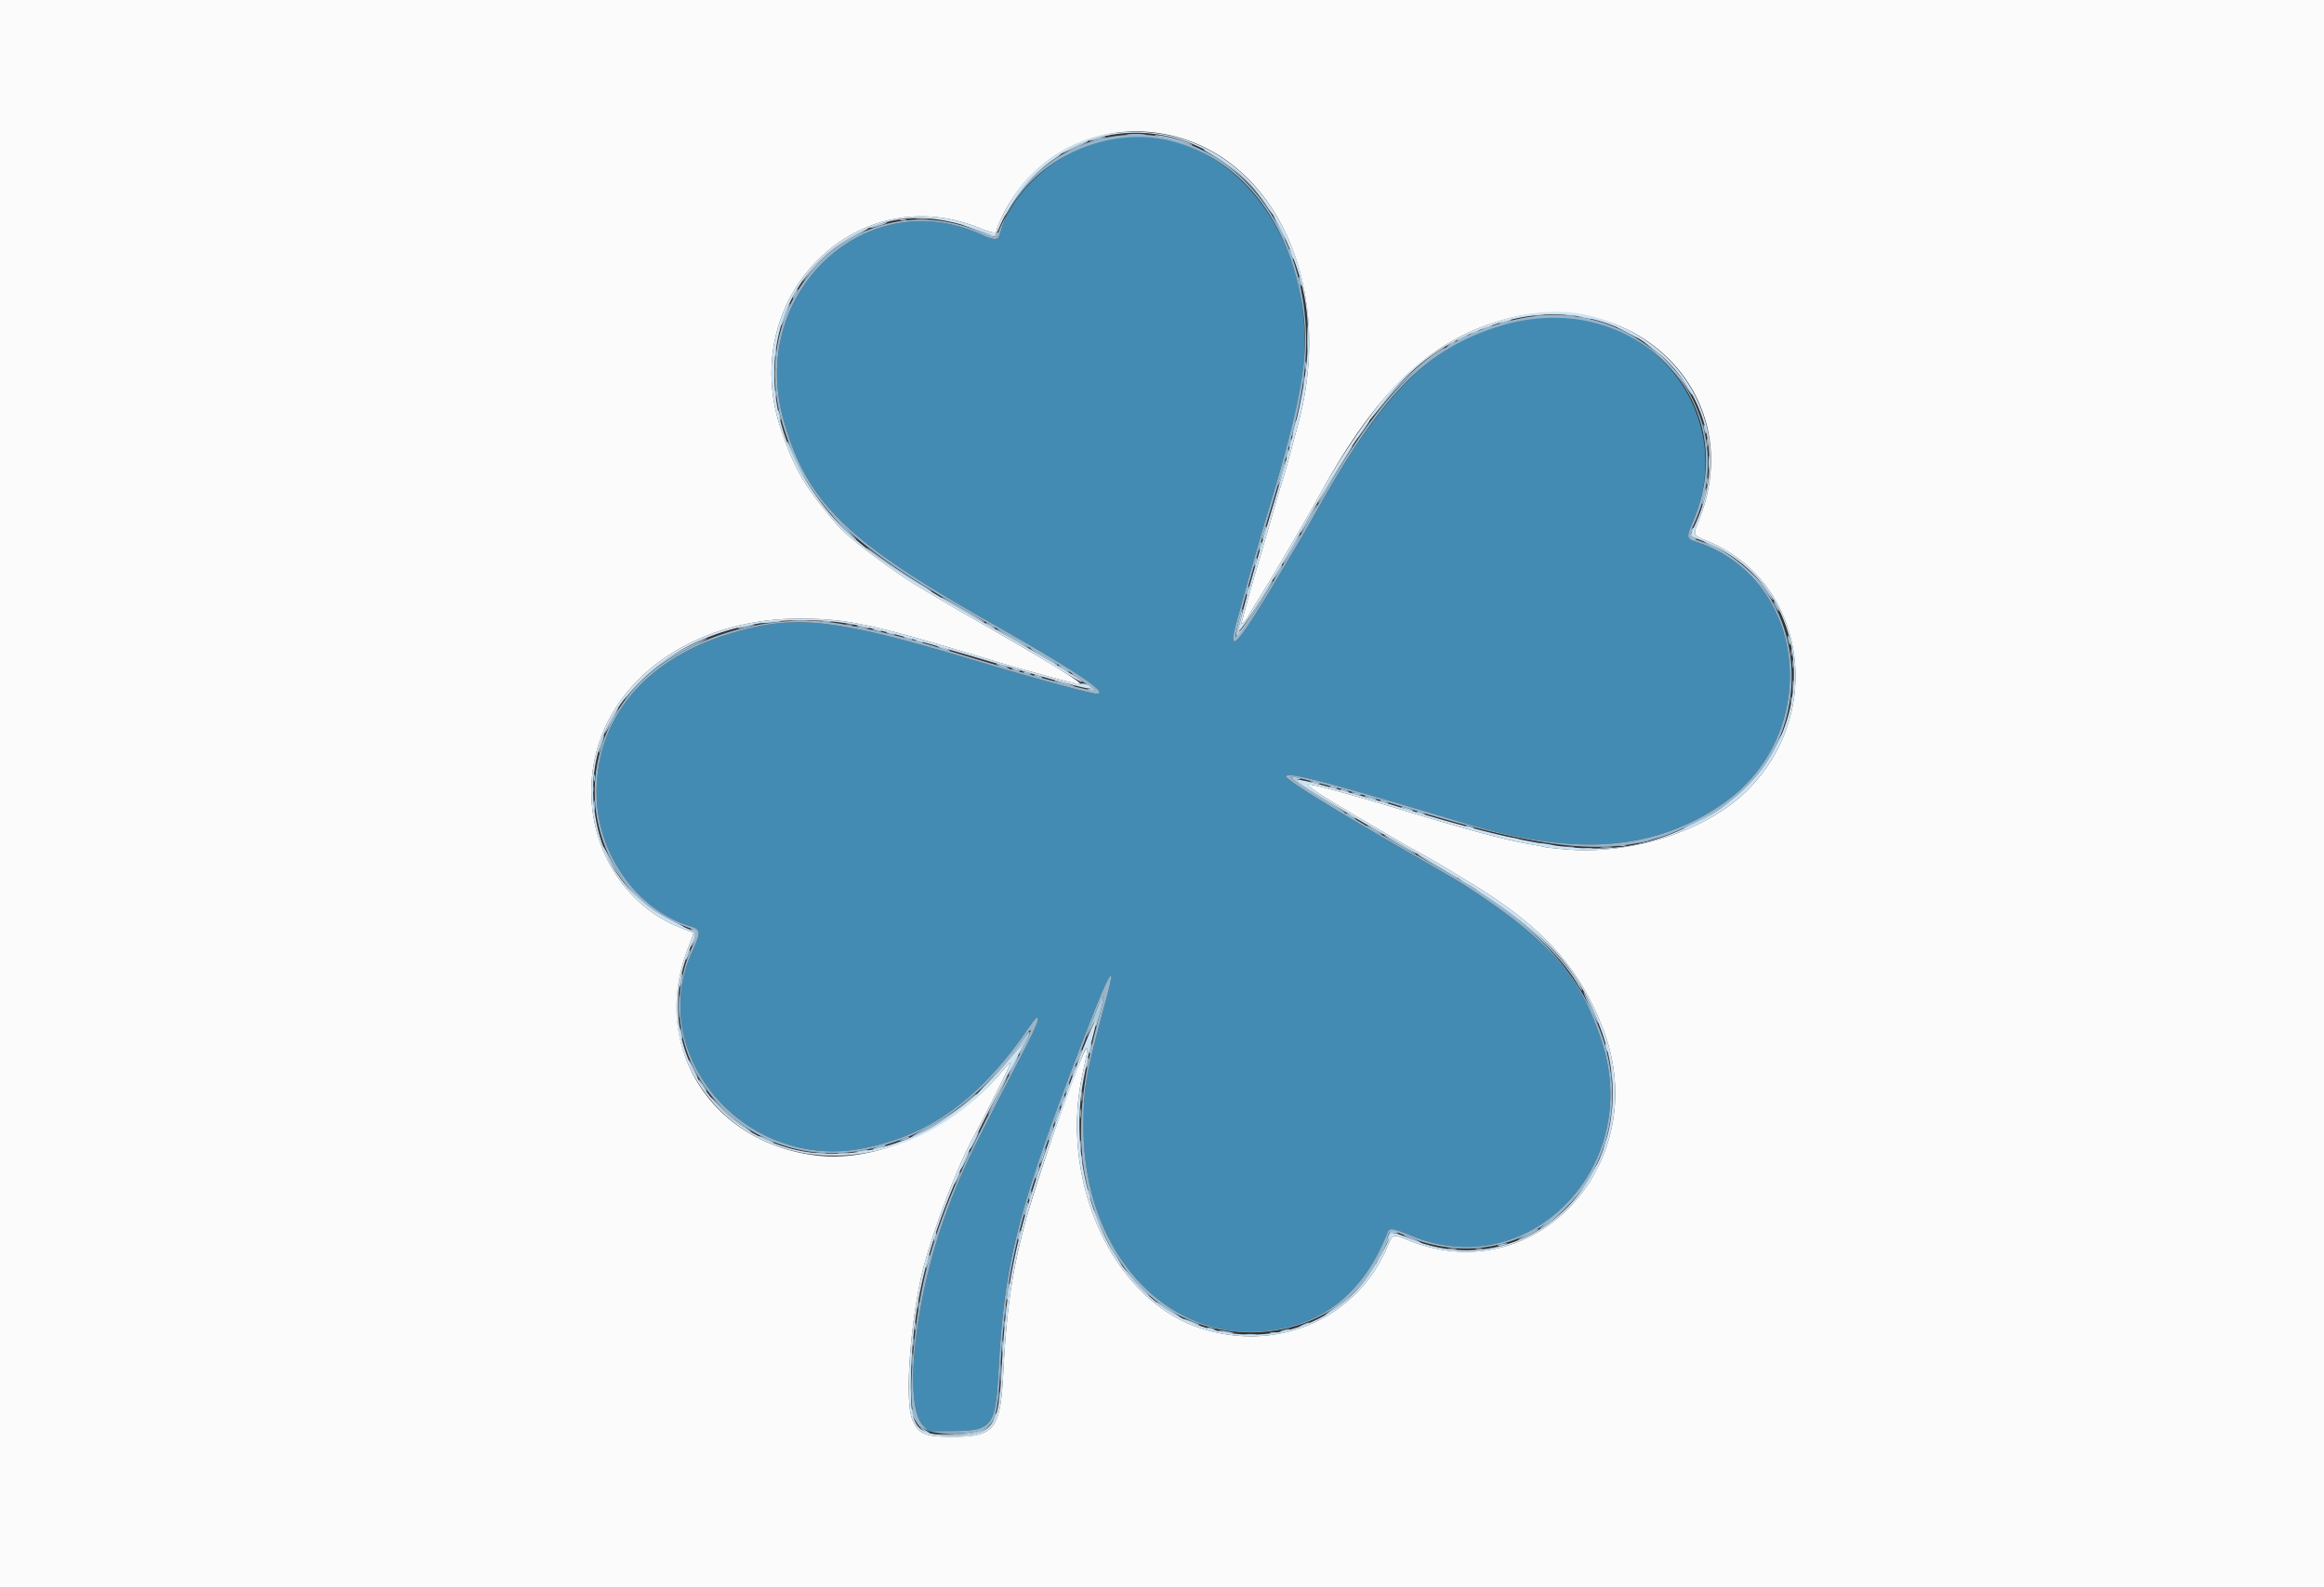
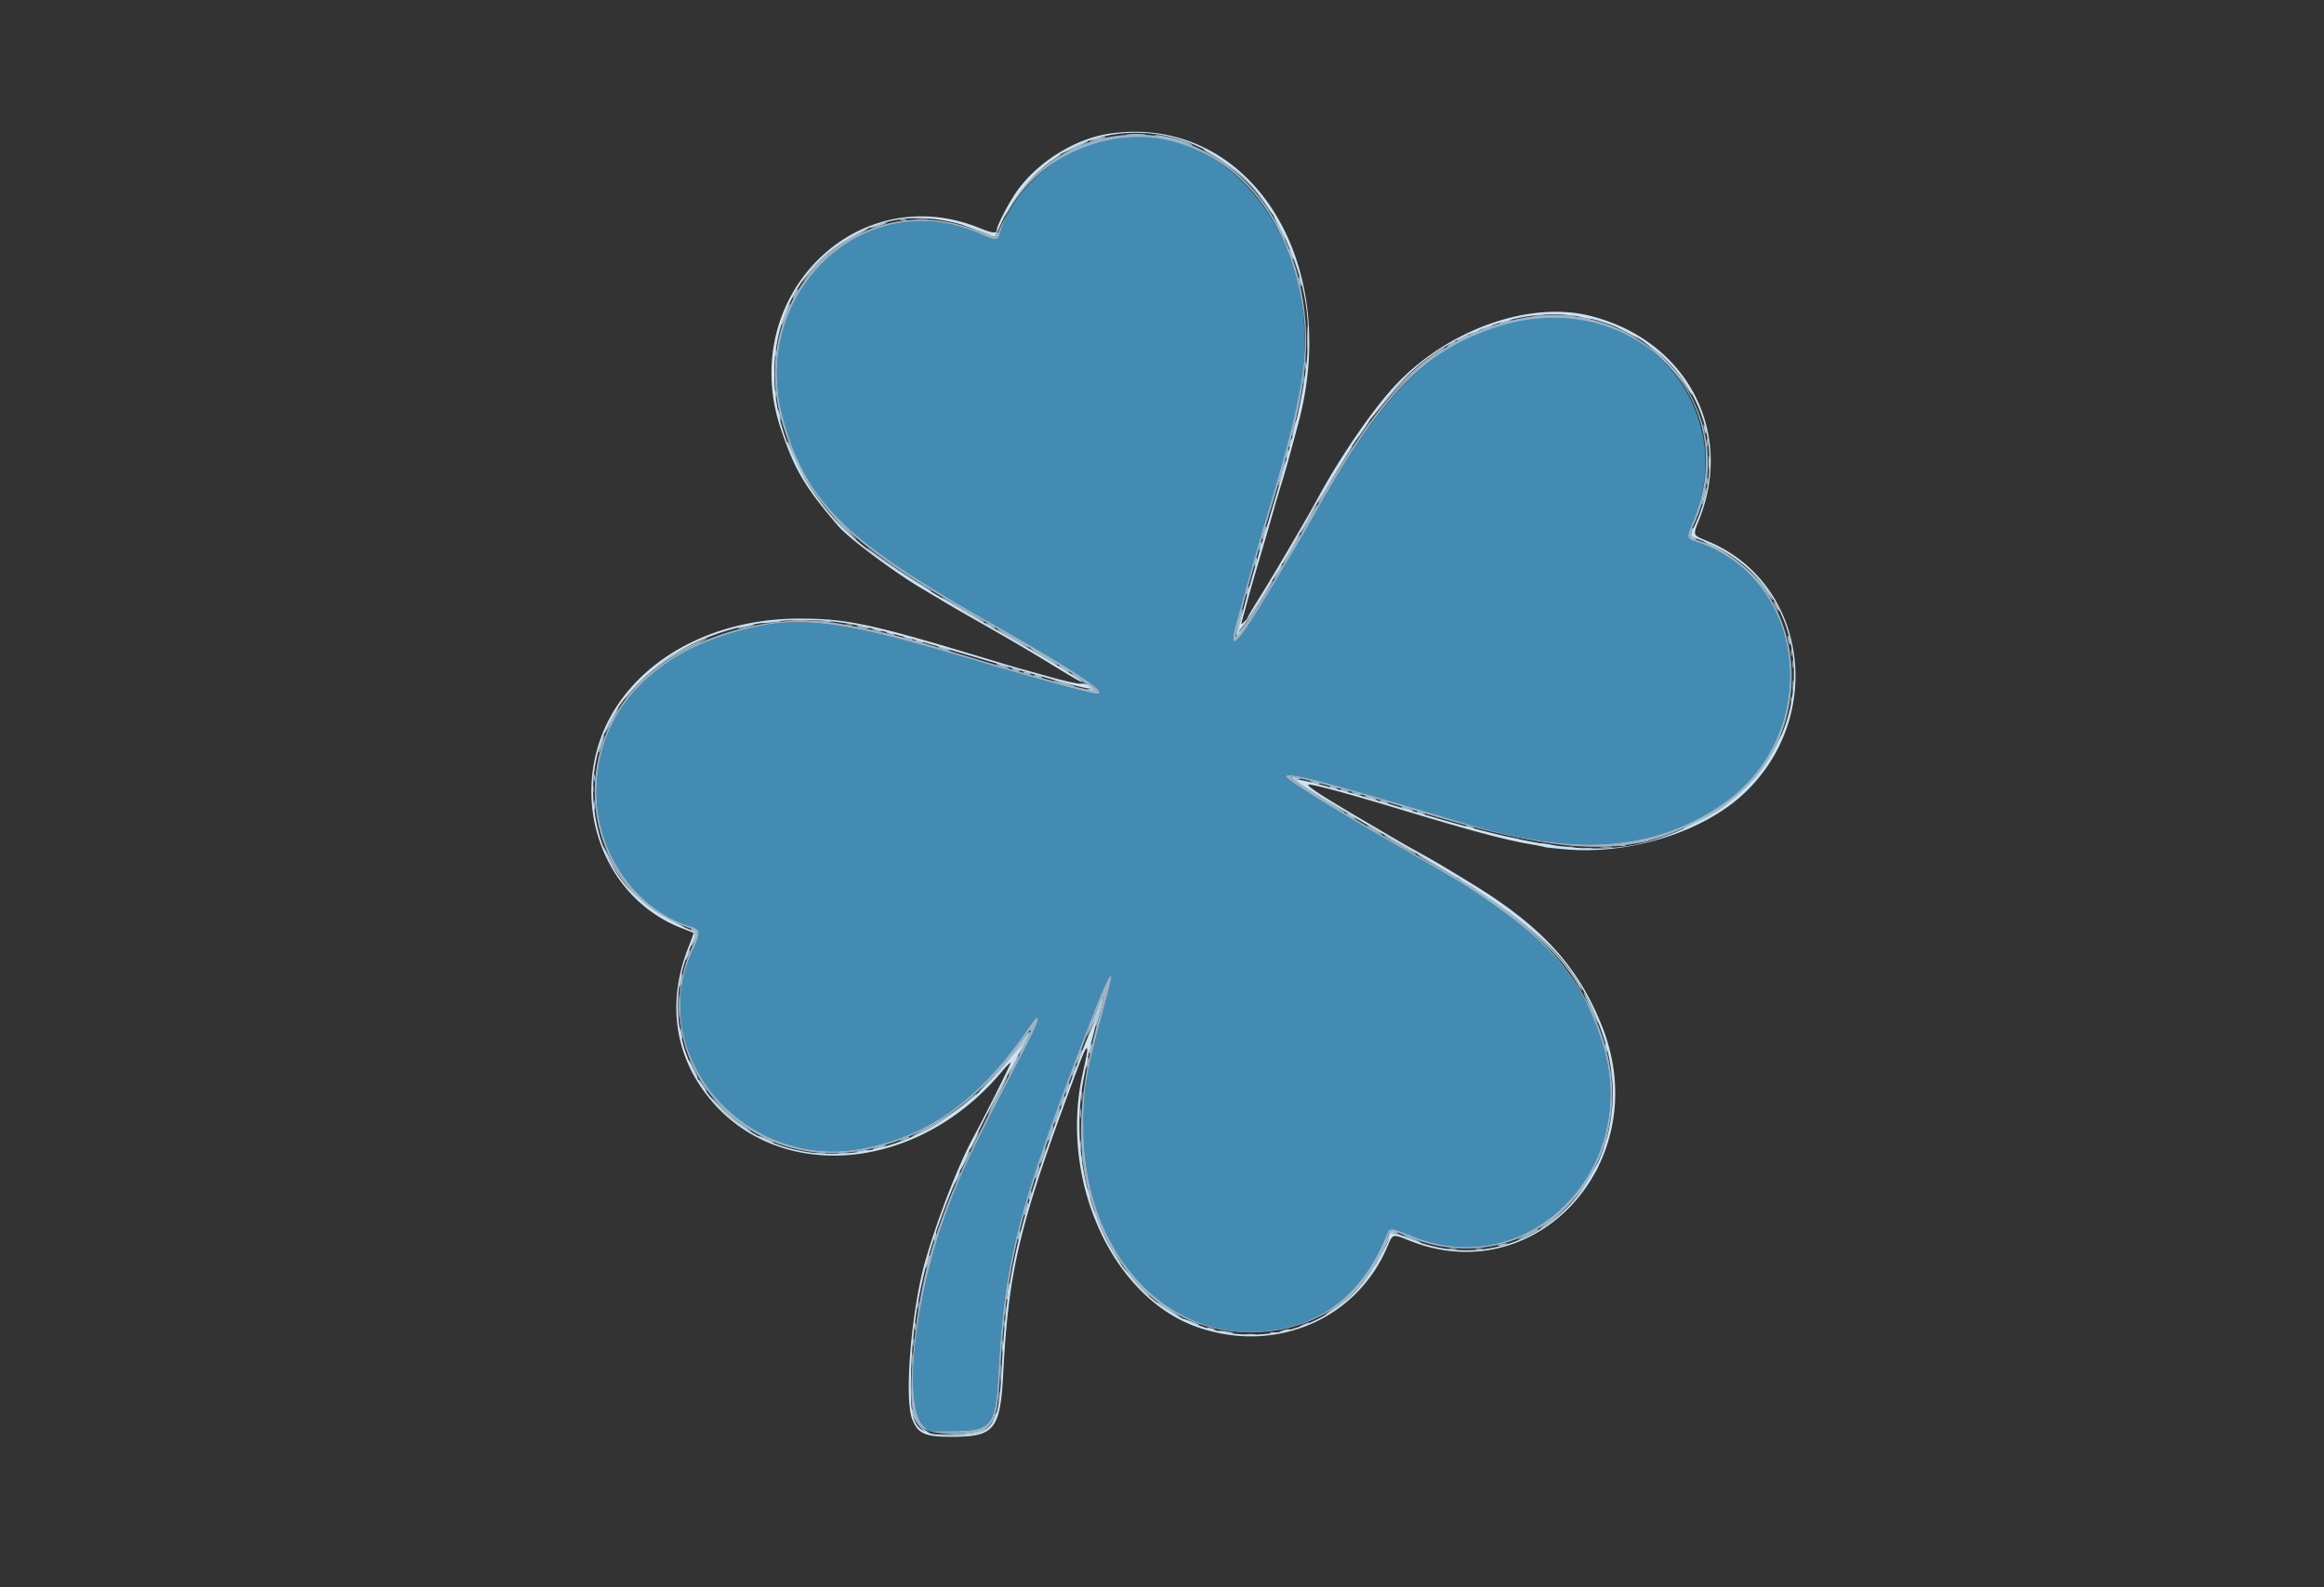
<svg xmlns="http://www.w3.org/2000/svg" data-bbox="0 0 400 273.224" viewBox="0 0 400 273.125" height="273.125" width="400" data-type="color">
  <rect x="0" y="0" width="400" height="273.125" fill="#333333" stroke="none" />
  <g>
    <path fill-rule="evenodd" fill="#448bb3" d="M191.018 23.892c-8.71 1.661-16.95 8.837-18.956 16.507-.256.978-.944.97-3.152-.034-19.87-9.041-40.234 10.041-34.047 31.903 4.008 14.159 10.693 20.747 35.082 34.573 15.279 8.661 21.118 12.558 18.817 12.558-.968 0-10.669-2.648-20.456-5.582-24.852-7.452-31.332-8.176-42.662-4.768-14.603 4.393-23.06 14.546-22.96 27.563.08 10.336 6.934 20.003 16.168 22.808 1.785.542 1.821.992.335 4.241-8.16 17.845 8.993 37.829 29.183 33.999 11.642-2.209 20.345-8.542 28.793-20.952.589-.864 1.172-1.571 1.298-1.571.603 0-.062 1.535-3.615 8.345-7.924 15.19-9.536 18.594-12.087 25.534-5.355 14.563-7.303 32.891-3.863 36.339l.954.956 3.75-.02c7.202-.039 7.731-.694 8.253-10.225.917-16.753 2.582-24.375 9.522-43.597 7.355-20.373 11.605-30.082 9.082-20.748-3.683 13.628-3.986 15.351-3.968 22.541.052 20.647 13.624 36.123 30.57 34.859 10.32-.769 17.538-6.394 21.717-16.924.381-.96.798-.913 4.12.464 20.163 8.354 39.884-11.738 32.793-33.41-3.78-11.553-9.052-17.518-24.05-27.212-.526-.34-4.214-2.489-8.196-4.777-13.323-7.652-21.848-12.901-22.068-13.587-.341-1.065 7.191.895 30.674 7.981 18.998 5.733 32.344 4.804 44.068-3.066 17.822-11.964 15.183-39.195-4.401-45.417-1.441-.458-1.472-.76-.347-3.381 8.2-19.09-8.251-38.755-29.074-34.753-14.517 2.789-23.432 10.998-35.625 32.803a281.18 281.18 0 0 1-3.22 5.601c-.763 1.277-2.557 4.289-3.986 6.694-6.599 11.098-8.272 12.833-6.63 6.875 2.203-7.993 4.063-14.548 5.053-17.804 5.679-18.695 7.028-25.411 6.602-32.868-1.188-20.806-16.529-35.679-33.471-32.448" data-color="1" />
-     <path fill-rule="evenodd" fill="#fbfbfb" d="M0 136.612v136.612h400V0H0v136.612M202.203 23.467c17.877 4.62 27.339 26.472 21.308 49.211-1.399 5.275-2.3 8.511-2.929 10.519a157.395 157.395 0 0 0-1.18 3.961c-.545 1.955-1.961 6.827-3.217 11.066a286.686 286.686 0 0 0-1.55 5.465 828.206 828.206 0 0 1-.893 3.278c-.151.539-.145.539.429.026.321-.286.583-.612.583-.724 0-.112.838-1.538 1.863-3.168 1.664-2.649 4.049-6.648 6.82-11.434l1.741-3.006c.435-.751 1.249-2.205 1.809-3.231 9.28-16.996 17.785-25.58 29.376-29.653 23.693-8.324 44.942 11.5 36.085 33.666-1.101 2.756-1.158 2.614 1.465 3.695 17.062 7.036 20.412 30.031 6.318 43.368-7.009 6.633-19.61 10.609-30.653 9.671-1.954-.166-3.623-.345-3.71-.399-.087-.053-1.326-.298-2.753-.544-4.243-.732-10.15-2.324-22.709-6.121-8.446-2.554-14.59-4.207-15.193-4.088-.536.107 2.386 2.012 9.37 6.108l6.401 3.754c.526.309 2.124 1.206 3.552 1.993 1.427.787 3.579 2.031 4.781 2.764 1.202.733 2.788 1.697 3.524 2.142 12.471 7.545 18.806 14.441 22.958 24.99 9.062 23.027-11.28 45.509-33.232 36.726-2.946-1.179-2.813-1.218-3.807 1.113-5.34 12.518-19.287 18.42-32.612 13.802-14.697-5.094-23.862-25.245-19.821-43.581.785-3.561.903-4.254.755-4.403-.547-.546-8.544 22.068-10.737 30.359-2.207 8.346-3.095 14.526-3.675 25.592-.504 9.63-1.512 10.884-8.74 10.884-4.78 0-5.881-.479-6.917-3.009-1.443-3.526-.137-19.132 2.297-27.456 2.241-7.66 5.69-16.452 8.414-21.448 1.744-3.2 6.332-12.374 6.235-12.47-.07-.071-.834.708-1.697 1.731-7.969 9.448-21.184 15.438-31.476 14.269-18.502-2.102-29.007-18.995-22.301-35.861.528-1.328.919-2.441.868-2.474-.05-.034-1.013-.421-2.14-.861-11.505-4.489-17.81-17.518-14.592-30.154 3.489-13.699 17.719-23.092 34.947-23.068 8.342.011 12.375.879 32.787 7.053 3.649 1.104 4.644 1.396 5.943 1.747.488.132 2.729.752 4.98 1.377 2.25.626 4.308 1.102 4.572 1.058.676-.111-6.695-4.609-19.183-11.706a273.477 273.477 0 0 1-3.962-2.304l-4.372-2.605c-4.643-2.767-12.323-8.531-14.04-10.537-5.793-6.771-7.511-9.673-9.886-16.699-7.608-22.509 12.812-43.224 34.134-34.627 2.391.965 3.044 1.02 3.044.259 0-.233.508-1.436 1.129-2.672 5.516-10.981 17.554-16.429 29.489-13.344" data-color="2" />
    <path fill-rule="evenodd" fill="#aacadd" d="M194.203 23.153a22.41 22.41 0 0 0 2.732-.002c.709-.056.06-.101-1.443-.1-1.503 0-2.083.046-1.289.102m5.387.369c1.233.212 4.052.964 5.465 1.458.319.112.257.022-.151-.216-.902-.528-4.904-1.549-5.906-1.508-.494.02-.28.117.592.266m-11.202.377c-1.449.478-.922.489.956.02.827-.206 1.196-.376.82-.377-.376-.002-1.175.159-1.776.357m-3.62 1.367c-1.09.511-1.981.991-1.981 1.065 0 .124 4.084-1.671 4.349-1.911.354-.321-.63.031-2.368.846m23.155 1.007c4.725 2.869 7.618 5.509 10.047 9.167.976 1.47 1.613 2.067.741.694-2.706-4.259-9.585-10.489-11.534-10.446-.115.002.221.266.746.585m-27.291 1.458c-3.052 2.247-7.725 7.934-7.673 9.34.005.123.404-.46.888-1.295 1.882-3.25 4.897-6.586 7.505-8.307 1.055-.695 1.351-.966 1.055-.966-.058 0-.857.552-1.775 1.228m39.447 11.372c.972 2.029 1.465 2.801.99 1.55-.402-1.055-1.658-3.495-1.801-3.495-.066 0 .298.875.811 1.945m-62.36-1.472c.563.059 1.485.059 2.049 0 .563-.059.102-.107-1.025-.107s-1.588.048-1.024.107m-2.733.262c.263.069.694.069.957 0 .263-.068.047-.125-.479-.125-.525 0-.741.057-.478.125m-4.115.818c-1.752.62-1.24.691.643.09.895-.286 1.382-.517 1.082-.513-.301.003-1.077.194-1.725.423m15.659.323c.751.284 2.09.84 2.975 1.235 1.592.71 2.353.649 2.353-.191 0-.16-.155-.08-.344.178-.319.437-.499.403-2.527-.474-1.201-.519-2.553-1.016-3.003-1.104-.451-.088-.205.072.546.356m-19.162 1.226c-3.569 1.924-7.057 4.925-8.834 7.603-.482.725-.42.688.308-.185 2.93-3.514 5.138-5.341 8.822-7.296 1.059-.563 1.803-1.024 1.653-1.024-.15-.001-1.027.405-1.949.902m74.5 2.673c-.006.096.17.587.389 1.093.22.506.4.735.4.51.001-.394-.77-1.958-.789-1.603m1.676 4.881c.014.71.444 1.876.453 1.23a3.162 3.162 0 0 0-.227-1.093c-.143-.335-.231-.388-.226-.137m-86.795 2.732c-.233.451-.363.82-.288.82.076 0 .328-.369.561-.82.233-.45.362-.819.287-.819-.075 0-.327.369-.56.819m-1.435 2.929c-.611 1.447-1.031 2.747-.818 2.536.223-.221 1.559-3.653 1.461-3.752-.05-.049-.339.498-.643 1.216m128.966.819c.415.063 1.03.062 1.366-.003.336-.065-.004-.117-.755-.114-.752.002-1.027.055-.611.117m5.191 0c.415.063 1.03.062 1.366-.003.336-.065-.004-.117-.755-.114-.751.002-1.026.055-.611.117m2.797.351c1.156.294 2.148.294 1.229 0a5.218 5.218 0 0 0-1.366-.214c-.613.005-.6.026.137.214m-47.298 3.688c0 1.954.044 2.717.096 1.697a39.302 39.302 0 0 0-.001-3.552c-.053-.933-.096-.098-.095 1.855m33.773-3.005c-.526.202-.772.368-.546.368.225 0 .84-.166 1.366-.368.526-.203.772-.368.546-.368-.225 0-.84.165-1.366.368m-3.142 1.102c-.683.329-.706.367-.137.228.775-.189 1.645-.633 1.23-.626-.15.002-.642.181-1.093.398m22.837-.056c.063.049.975.544 2.026 1.1 1.052.556 1.667.813 1.367.572-.599-.481-3.009-1.762-3.316-1.762-.105 0-.14.041-.077.09m-24.886.866c-.376.215-.56.391-.41.391.15 0 .581-.176.956-.391.376-.214.56-.39.41-.39-.15 0-.58.176-.956.39m-1.844.818c-.489.212-.888.45-.888.53 0 .168 1.384-.394 1.762-.716.359-.306.16-.264-.874.186m31.489 1.008c1.751 1.325 5.82 5.637 6.912 7.325.631.976 1.148 1.677 1.148 1.558 0-1.136-5.302-7.165-7.65-8.7-.677-.442-.861-.524-.41-.183m-33.743.248c-.454.371-.5.464-.137.276.891-.46 1.385-.839 1.093-.837-.15.001-.581.254-.956.561m-116.052 1.478c.003.601.059.815.125.475.065-.34.062-.831-.006-1.093-.068-.261-.122.017-.119.618m113.997-.223c-3.732 2.515-8.671 7.377-11.329 11.152-.722 1.026.335-.138 2.275-2.505 2.619-3.195 6.119-6.385 9.752-8.887.37-.256.61-.471.532-.479-.078-.007-.631.316-1.23.719m-114.242 3.775c-.001 1.353.045 1.94.103 1.306.057-.634.058-1.74.001-2.459-.056-.718-.103-.199-.104 1.153m91.502-1.366c.003.601.059.815.124.475.066-.34.063-.832-.005-1.093s-.122.017-.119.618m-.273 2.459c.003.601.059.815.124.475.066-.34.063-.832-.005-1.093-.069-.261-.122.017-.119.618m-90.989 2.323c0 .526.056.741.125.478a2.27 2.27 0 0 0 0-.957c-.069-.263-.125-.047-.125.479m.529 3.142c-.004.3.098.792.227 1.093.299.696.299-.023 0-.957-.176-.549-.22-.576-.227-.136m88.773 2.616c-.195.758-.301 1.43-.238 1.493.064.064.275-.504.469-1.262.194-.757.301-1.429.237-1.493-.063-.063-.274.505-.468 1.262m11.931.184c-1.018 1.412-1.552 2.298-1.111 1.844.486-.499 2.322-3.142 2.183-3.142-.075 0-.558.584-1.072 1.298m58.586-.478c.014.71.444 1.876.453 1.23a3.183 3.183 0 0 0-.226-1.093c-.144-.335-.232-.388-.227-.137m.574 3.006c0 .676.054.952.119.614a3.897 3.897 0 0 0 0-1.229c-.065-.338-.119-.062-.119.615m-71.776-.118c-.1.401-.13.781-.066.846.065.064.2-.211.3-.611.101-.401.13-.781.066-.846-.065-.064-.199.211-.3.611m-86.477-.101c-.214 2.337 6.642 12.368 11.07 16.197 1.393 1.204 1.099.845-1.116-1.366-4.363-4.355-6.413-7.391-9.495-14.066-.243-.526-.45-.87-.459-.765m94.986 4.112c-2.495 4.111-3.832 6.489-3.648 6.489.077 0 .78-1.137 1.564-2.527.783-1.39 1.998-3.45 2.7-4.577 1.696-2.726 1.7-2.732 1.548-2.732-.073 0-1.047 1.506-2.164 3.347m-9.055-2.098c-.101.4-.13.781-.066.845.064.065.199-.21.3-.611.1-.4.13-.781.065-.845-.064-.064-.199.211-.299.611m72.611 1.62c.001 1.052.05 1.449.109.882.06-.567.059-1.428-.002-1.913-.06-.485-.108-.021-.107 1.031m-73.546 1.68c-.336 1.142-.563 2.124-.504 2.183.059.059.384-.825.722-1.964.339-1.14.565-2.122.504-2.183-.061-.062-.386.822-.722 1.964m73.246 1.462c0 .526.056.741.125.478a2.233 2.233 0 0 0 0-.956c-.069-.263-.125-.048-.125.478m-.568 2.501c-.178.773-.274 1.456-.214 1.516.061.061.261-.517.446-1.285.184-.767.28-1.45.214-1.516-.067-.067-.267.512-.446 1.285m-68.025 3.967c-.777 1.303-1.368 2.414-1.314 2.468.089.089 1.814-2.709 2.603-4.223.742-1.424.022-.443-1.289 1.755m-7.675 2.3c-.185.617-.285 1.171-.224 1.233.061.061.263-.393.448-1.01.184-.616.285-1.171.224-1.233-.062-.061-.263.393-.448 1.01m73.458-.134c-.389.726.126 1.51.955 1.457.159-.01.012-.152-.326-.315-.681-.329-.781-.757-.291-1.247.178-.178.26-.387.182-.464-.077-.077-.311.179-.52.569m-68.232 2.09c-.446.789-1.085 1.895-1.419 2.459-.334.563-.547 1.025-.474 1.025.123 0 1.904-2.919 2.625-4.304.64-1.228.059-.577-.732.82m-5.914.361c-.101.4-.13.781-.066.845.065.064.199-.21.3-.611.1-.4.13-.781.066-.845-.065-.064-.2.211-.3.611m78.136.335c3.869 2.054 7.372 5.045 9.265 7.91.894 1.354 1.223 1.552.505.304-1.505-2.614-6.208-6.69-9.843-8.53-2.173-1.1-2.114-.846.073.316m-145.369.48c1.569 1.413 10.793 7.507 10.793 7.131 0-.076-.769-.601-1.708-1.166-2.299-1.382-5.981-3.849-8.287-5.553-1.273-.94-1.534-1.075-.798-.412m66.413 1.917c-.1.401-.13.781-.066.845.065.065.2-.21.3-.611.101-.4.13-.78.066-.845-.064-.064-.199.211-.3.611m4.183 1.279a45.65 45.65 0 0 1-.722 1.297c-.38.656-.377.661.064.137.544-.648 1.308-2.049 1.117-2.049-.074 0-.28.276-.459.615m-3.759 6.176c-3.23 5.292-3.693 5.716-2.894 2.648.229-.882.377-1.726.328-1.874-.05-.148-.353.822-.674 2.156-.9 3.738-.455 3.484 2.62-1.499 3.12-5.054 3.376-5.49 3.23-5.49-.073 0-1.248 1.826-2.61 4.059m-1.79-2.537c-.1.401-.13.781-.066.845.065.065.2-.21.3-.611.101-.4.13-.78.066-.845-.065-.064-.2.211-.3.611m-52.615 1.296c0 .104 4.213 2.574 7.172 4.205.113.062.205.06.205-.006 0-.065-1.137-.768-2.527-1.562l-3.689-2.109c-.639-.366-1.161-.604-1.161-.528m143.579 1.554c.233.45.485.819.561.819.075 0-.055-.369-.288-.819-.233-.451-.485-.82-.56-.82-.075 0 .054.369.287.82m-169.186 2.387c.719.056 1.825.055 2.459-.002.634-.057.047-.103-1.306-.103-1.352.001-1.871.048-1.153.105m-5.131.352c-.497.131-.067.157 1.093.067 1.052-.082 1.964-.194 2.026-.248.21-.183-2.288-.038-3.119.181m10.318-.084c.415.062 1.03.061 1.366-.004.336-.065-.004-.116-.755-.114-.751.002-1.026.055-.611.118m28.07.199c0 .076.369.328.82.561.451.233.819.362.819.287 0-.075-.368-.327-.819-.56-.451-.233-.82-.363-.82-.288m-41.803.561c-1.643.476-.804.485 1.093.012.826-.207 1.195-.374.819-.372-.375.002-1.236.164-1.912.36m17.828-.222c.263.069.693.069.956 0 .263-.068.048-.125-.478-.125s-.741.057-.478.125m2.117.358a5.23 5.23 0 0 0 1.366.214c.614-.004.6-.026-.136-.214-1.156-.294-2.148-.294-1.23 0m2.732.547c.935.299 1.653.299.957 0a3.218 3.218 0 0 0-1.093-.227c-.439.007-.413.051.136.227m21.039-.187c0 .122 3.153 2.001 4.849 2.89 1.313.687.531.034-.956-.799a250.674 250.674 0 0 1-2.732-1.555c-.639-.371-1.161-.612-1.161-.536m-18.716.733c.3.13.731.235.956.235.258 0 .208-.087-.136-.235-.301-.129-.731-.234-.957-.234-.258 0-.208.086.137.234m154.828.547c.014.71.444 1.876.453 1.229.005-.3-.097-.792-.227-1.093-.143-.334-.231-.387-.226-.136m-151.823.273c.301.129.731.235.957.235.258 0 .207-.087-.137-.235-.301-.129-.731-.235-.956-.235-.259 0-.208.087.136.235m-37.46 1.486c-4.618 2.271-8.668 5.54-10.779 8.699-.324.484-.125.327.442-.349 3.076-3.67 6.479-6.264 11.123-8.48 1.537-.733 2.668-1.338 2.514-1.345-.154-.006-1.639.658-3.3 1.475m39.373-.939c.3.129.731.234.956.234.258 0 .208-.086-.136-.234-.301-.13-.731-.235-.957-.235-.258 0-.208.087.137.235m4.235 1.229c.526.203 1.141.368 1.366.368.225 0-.021-.165-.546-.368-.526-.203-1.141-.368-1.367-.368-.225 0 .021.165.547.368m15.3-.051c0 .081.769.61 1.708 1.174a154.57 154.57 0 0 1 2.322 1.418c.339.215.615.324.615.242 0-.081-.768-.61-1.707-1.174-.94-.564-1.985-1.202-2.323-1.417-.338-.215-.615-.325-.615-.243m130.938.734c0 .526.056.741.125.478a2.233 2.233 0 0 0 0-.956c-.069-.263-.125-.048-.125.478m.279 2.049c.003.601.059.815.124.475.066-.34.063-.831-.005-1.093-.069-.261-.122.017-.119.618m-136.408.273c.526.203 1.141.369 1.366.369.226 0-.02-.166-.546-.369-.526-.202-1.141-.368-1.366-.368-.226 0 .02.166.546.368m10.109-.034c0 .065.438.375.973.691.535.316.896.45.802.298-.182-.296-1.775-1.183-1.775-.989m-7.786.718c.3.129.73.234.956.234.258 0 .208-.086-.137-.234-.3-.13-.731-.235-.956-.235-.258 0-.208.087.137.235m1.912.546c.301.129.731.235.956.235.259 0 .208-.087-.136-.235-.301-.129-.731-.235-.956-.235-.259 0-.208.087.136.235m8.06.08c0 .073.737.608 1.637 1.188 1.742 1.122 1.925 1.363 1.164 1.528-.281.061-.112.163.41.246 1.221.195 1.112-.163-.364-1.203-1.779-1.254-2.847-1.914-2.847-1.759m-6.147.466c.3.13.731.235.956.235.258 0 .208-.087-.137-.235-.3-.129-.731-.234-.956-.234-.258 0-.208.086.137.234m130.273 1.64c0 .826.051 1.164.114.751a6.096 6.096 0 0 0 0-1.503c-.063-.413-.114-.075-.114.752m-126.175-.547c.902.293 2.008.594 2.459.669.451.076.082-.102-.82-.395-.901-.293-2.008-.594-2.459-.669-.45-.076-.082.102.82.395m125.883 3.006c0 .526.056.741.125.478a2.233 2.233 0 0 0 0-.956c-.069-.263-.125-.048-.125.478m-202.315 1.981c-.607.927-1.895 3.526-1.797 3.623.048.048.601-.887 1.23-2.076 1.127-2.132 1.352-2.748.567-1.547m199.816 5.61c-2.812 5.704-6.73 9.536-13.219 12.927-1.683.88-2.958 1.603-2.833 1.607 1.099.03 7.898-4.151 10.165-6.252 2.645-2.452 7.465-9.445 6.899-10.011-.059-.059-.514.719-1.012 1.729m-202.315-.317c-.242.711-.434 1.486-.426 1.723.008.236.249-.304.535-1.199.618-1.937.525-2.385-.109-.524m-1.197 6.114c0 .526.056.741.125.478a2.233 2.233 0 0 0 0-.956c-.069-.263-.125-.048-.125.478m120.304.286c.279.308 2.234 1.638 4.346 2.956 4.691 2.928 4.522 2.828 4.522 2.677 0-.067-1.844-1.272-4.099-2.677-4.047-2.522-4.556-2.943-3.62-2.996.319-.018.251-.1-.205-.246-1.25-.401-1.498-.326-.944.286m3.403.533c.934.3 1.653.3.957 0a3.193 3.193 0 0 0-1.093-.226c-.44.006-.413.051.136.226m-123.98 1.093c0 .526.056.741.125.478a2.233 2.233 0 0 0 0-.956c-.069-.263-.125-.048-.125.478m127.122-.273c.301.129.731.235.957.235.258 0 .207-.087-.137-.235-.301-.129-.731-.235-.956-.235-.259 0-.208.087.136.235m1.913.547c.3.129.731.234.956.234.259 0 .208-.086-.136-.234-.301-.13-.731-.235-.957-.235-.258 0-.208.087.137.235m2.049.546c.934.299 1.653.299.956 0a3.208 3.208 0 0 0-1.093-.227c-.439.007-.412.051.137.227m2.459.683c.526.203 1.141.368 1.366.368.226 0-.02-.165-.546-.368-.526-.202-1.141-.368-1.366-.368-.226 0 .02.166.546.368m-133.255 1.366c.002.752.055 1.027.118.611.063-.415.061-1.03-.004-1.366-.065-.336-.116.004-.114.755m135.578-.683c.3.129.73.235.956.235.258 0 .208-.087-.137-.235-.3-.129-.731-.235-.956-.235-.258 0-.208.087.137.235m3.961 1.23c.526.202 1.141.368 1.366.368.226 0-.02-.166-.546-.368-.526-.203-1.141-.369-1.366-.369-.226 0 .02.166.546.369m2.323.683c.3.129.731.235.956.235.258 0 .208-.087-.137-.235-.3-.129-.731-.235-.956-.235-.258 0-.208.087.137.235m-12.432.122c0 .075.369.328.82.561.45.233.819.362.819.287 0-.075-.369-.327-.819-.56-.451-.234-.82-.363-.82-.288m3.689 2.204c.611.502 2.887 1.706 2.459 1.301-.151-.142-.888-.594-1.64-1.004-.751-.41-1.12-.543-.819-.297m17.213.133c.3.129.731.235.956.235.258 0 .208-.087-.137-.235-.3-.129-.731-.235-.956-.235-.258 0-.208.087.137.235m33.521 1.279c-.648.229-1.13.465-1.071.524.059.059.773-.129 1.588-.418.814-.289 1.296-.525 1.071-.524-.225.001-.94.189-1.588.418m-47.866.174c0 .121 3.153 2 4.85 2.889 1.312.687.531.034-.956-.799a241.543 241.543 0 0 1-2.732-1.555c-.639-.371-1.162-.612-1.162-.535m21.448.447c.525.237 1.988.392 1.754.185-.063-.055-.606-.175-1.207-.267-.762-.116-.927-.091-.547.082m23.088.422c-.676.196-.984.359-.683.362.3.003 1.038-.156 1.639-.354 1.415-.467.648-.473-.956-.008m-17.35.683a8.08 8.08 0 0 0 1.64.21c.689 0 .645-.035-.274-.225-1.384-.287-2.502-.274-1.366.015m13.32.189c.263.068.693.068.956 0 .263-.069.048-.125-.478-.125s-.741.056-.478.125m-174.923.16c-.05 1.17 3.371 6.295 5.795 8.681 1.895 1.866 7.603 5.523 8 5.126.048-.048-.943-.628-2.203-1.288-4.5-2.358-7.993-5.864-10.369-10.409-.668-1.277-1.218-2.227-1.223-2.11m165.223.122a8.64 8.64 0 0 0 1.776 0c.489-.061.089-.11-.888-.11-.976 0-1.376.049-.888.11m6.558 0a8.64 8.64 0 0 0 1.776 0c.488-.061.089-.11-.888-.11s-1.377.049-.888.11m-2.729.269c.34.065.831.063 1.093-.006.261-.068-.017-.121-.618-.118-.601.003-.815.059-.475.124m-28.897.983c0 .074 1.445.966 3.21 1.982 3.857 2.219 3.621 2.092 3.621 1.949 0-.063-1.015-.702-2.254-1.418l-3.416-1.975c-.638-.371-1.161-.612-1.161-.538m7.514 4.43c.3.244.792.565 1.093.713l.546.268-.546-.445a7.117 7.117 0 0 0-1.093-.713l-.547-.268.547.445m2.732 1.688c.15.15 1.596 1.171 3.214 2.27 6.001 4.08 11.491 9.496 14.053 13.865.771 1.315 1.131 1.575.505.365-1.424-2.753-5.934-7.854-9.481-10.723-2.938-2.376-9.404-6.881-8.291-5.777m-134.957 7.028c.455.332.487.498.223 1.161-.63 1.583-.667 1.84-.13.91.668-1.159.725-2.069.142-2.293-.71-.273-.798-.19-.235.222m-.928 3.859c-.174.383-.312.845-.307 1.025.006.181.193-.089.415-.6.466-1.076.368-1.468-.108-.425m-1.273 4.496c-.105.622-.134 1.187-.064 1.257.07.07.209-.385.309-1.011.101-.626.129-1.192.064-1.257-.065-.065-.205.39-.309 1.011m-.307 4.645c0 1.728.044 2.435.099 1.571a30.49 30.49 0 0 0 0-3.142c-.055-.864-.099-.157-.099 1.571m156.949.256c.699 1.493 1.315 2.669 1.37 2.614.124-.123-2.326-5.329-2.508-5.329-.073 0 .44 1.222 1.138 2.715m-84.361-1.144c-.408.882-2.071 5.15-2.316 5.943-.092.3.194-.192.636-1.093.735-1.498.808-1.569.842-.82.028.607.177.322.575-1.093.933-3.325 1.052-4.643.263-2.937m-72.364 4.85c0 .3.099.854.219 1.229.173.541.219.57.219.137 0-.301-.099-.854-.219-1.23-.173-.54-.219-.569-.219-.136m59.012 1.768c-1.324 1.877-4.771 6.069-6.12 7.442-1.303 1.326-1.848 2.131-.794 1.172.495-.451 2.203-2.386 3.793-4.301 2.926-3.522 3.308-3.871 2.812-2.567-.512 1.348-.068.727.787-1.102 1.136-2.427.954-2.674-.478-.644m11.562 1.374c-.103.472-.131.916-.062.985.07.07.205-.266.301-.746s.124-.923.062-.985c-.061-.062-.197.274-.301.746m88.7-.547c0 .226.106.656.235.957.148.344.235.395.235.136 0-.225-.106-.655-.235-.956-.148-.344-.235-.395-.235-.137m-90.578 1.907c-.617 1.541-.522 1.77.127.308.293-.661.485-1.25.425-1.309-.059-.06-.308.391-.552 1.001m-11.373 1.645c-.455.902-.766 1.64-.691 1.64.075 0 .509-.738.964-1.64.455-.901.766-1.639.691-1.639-.075 0-.509.738-.964 1.639m12.705-.546c-.104.472-.132.916-.062.985.069.07.205-.266.301-.746s.124-.923.062-.985c-.062-.062-.197.274-.301.746m-68.443-.173c0 .296 1.358 2.905 1.512 2.905.075 0-.187-.645-.584-1.434-.762-1.518-.928-1.78-.928-1.471m66.151 1.569c-.169.483-.258.926-.2.985.058.058.244-.289.412-.772.169-.483.259-.926.2-.984-.058-.059-.244.289-.412.771m92.656.79c0 .526.056.741.125.478a2.266 2.266 0 0 0 0-.956c-.069-.263-.125-.048-.125.478m-105.801 3.552c-.904 1.803-1.582 3.278-1.507 3.278.075 0 .876-1.475 1.78-3.278.904-1.804 1.582-3.279 1.507-3.279-.075 0-.876 1.475-1.78 3.279m-50.904-1.892c.272.462.668.985.882 1.161.213.177.043-.202-.378-.84-.884-1.341-1.233-1.563-.504-.321m62.956.556c-.168.483-.258.926-.2.984.059.058.244-.289.412-.772.169-.483.259-.925.2-.984-.058-.058-.244.289-.412.772m2.507 1.472c.002.752.055 1.027.118.611.062-.415.061-1.03-.004-1.366-.065-.336-.116.004-.114.755m91.53 0c.002.752.055 1.027.118.611.062-.415.061-1.03-.004-1.366-.065-.336-.116.004-.114.755m-154.772.874c1.299 1.578 4.188 4.039 5.991 5.104.963.568.133-.17-1.366-1.216-.939-.655-2.627-2.118-3.751-3.25-1.59-1.602-1.784-1.743-.874-.638m43.901-.288c-1.862 1.657-4.253 3.258-7.24 4.847-1.578.839-2.756 1.528-2.619 1.53.409.007 5.318-2.684 6.968-3.819 1.459-1.004 4.406-3.528 4.121-3.53-.075 0-.629.437-1.23.972m16.014.128c-.168.482-.258.925-.2.984.059.058.244-.289.413-.772.168-.483.258-.926.2-.984-.059-.058-.244.289-.413.772m3.053 2.292c.003.751.056 1.026.118.611.063-.416.062-1.03-.003-1.366-.065-.337-.117.003-.115.755m91.527-.137c0 .676.053.953.118.615a3.904 3.904 0 0 0 0-1.23c-.065-.338-.118-.061-.118.615m-95.535.441c-.242.71-.392 1.338-.335 1.396.058.058.303-.476.545-1.185.242-.71.393-1.338.335-1.396-.058-.058-.303.476-.545 1.185m-1.093 3.006c-.242.71-.392 1.338-.334 1.396.057.057.303-.476.544-1.186.242-.71.393-1.338.335-1.396-.058-.057-.303.476-.545 1.186m-13.16 1.225c-.388.766-.66 1.439-.604 1.495.056.056.432-.571.835-1.393.403-.822.675-1.495.604-1.495-.071 0-.446.627-.835 1.393m-37.008-.671c0 .184 2.483 1.257 2.612 1.128.06-.059-.504-.366-1.252-.682-.748-.316-1.36-.517-1.36-.446m24.727.517c-.683.329-.706.367-.137.228.774-.19 1.645-.633 1.23-.627-.151.002-.642.182-1.093.399m120.956.591c-.17.556-.265 1.056-.209 1.111.055.056.248-.346.428-.892s.274-1.046.209-1.111c-.065-.065-.257.337-.428.892m-90.414.492c.003.752.056 1.026.118.611.063-.415.062-1.03-.003-1.366-.065-.336-.117.004-.115.755m-34.914.281c-.601.198-.847.36-.546.36.3.001.977-.165 1.503-.368 1.226-.472.481-.466-.957.008m28.447 1.39c-.242.71-.392 1.338-.335 1.396.058.058.303-.476.545-1.186.242-.71.393-1.338.335-1.396-.058-.057-.303.476-.545 1.186m-31.589-.715c-.927.195-.931.202-.136.21.45.005 1.127-.089 1.502-.21.896-.286-.003-.286-1.366 0m18.223 1.517c-1.003 2.045-.911 2.288.115.3.453-.879.779-1.644.723-1.7-.056-.056-.433.574-.838 1.4m-25.532-1.048a6 6 0 0 0 1.503 0c.413-.062.075-.113-.751-.113-.827 0-1.165.051-.752.113m3.826 0a5.992 5.992 0 0 0 1.502 0c.414-.062.075-.113-.751-.113-.827 0-1.165.051-.751.113m41.803 1.034c.004.601.059.815.125.475.065-.34.063-.832-.006-1.093-.068-.261-.122.017-.119.618m87.5 2.807c-1.566 2.667-4.107 5.533-6.527 7.36-2.502 1.889-2.852 2.407-.44.651 3.281-2.388 9.197-9.572 8.438-10.246-.058-.051-.72.954-1.471 2.235m-95.194-.733c-.185.617-.285 1.172-.224 1.233.061.062.263-.393.448-1.009.184-.617.285-1.172.224-1.233-.062-.062-.263.392-.448 1.009m-13.774.944c-.641 1.346-.551 1.575.12.303.305-.577.506-1.098.447-1.157-.059-.059-.314.325-.567.854m22.531 2.31c0 .225.106.656.235.956.148.345.235.395.235.137 0-.225-.106-.656-.235-.956-.148-.345-.235-.395-.235-.137m-9.992.703c-.1.4-.13.78-.065.845.064.064.199-.211.3-.611.1-.401.13-.781.065-.845-.064-.065-.199.21-.3.611m-.677 2.327c-.185.617-.286 1.172-.225 1.233.062.062.263-.392.448-1.009.185-.617.286-1.172.224-1.233-.061-.062-.263.393-.447 1.009m11.878.795c.239 1.035 3.568 7.692 4.236 8.47.585.681.585.68-.01-.273-.493-.79-2.799-5.435-4.069-8.197l-.315-.683.158.683m74.436 3.689c-.977.511-1.681.935-1.564.943.291.018 3.476-1.601 3.476-1.767 0-.184.064-.211-1.912.824m-87.549.019c-.101.401-.13.781-.066.845.065.065.199-.21.3-.611.1-.4.13-.78.066-.845-.065-.064-.2.211-.3.611m63.733.049c-.168.413-.713 1.643-1.21 2.732-.497 1.09-.842 1.981-.767 1.981.075 0 .571-.953 1.102-2.117 1.352-2.968 1.336-2.945 2.052-2.868.508.054.557.012.234-.201-.684-.451-1.089-.315-1.411.473m-78.214.224c-.101.401-.13.781-.066.846.065.064.2-.211.3-.611.101-.401.13-.781.066-.845-.065-.065-.2.21-.3.61m81.948.533c.751.354 1.55.646 1.776.649.225.003-.318-.297-1.208-.666-2.034-.845-2.376-.834-.568.017m15.3.951c-.696.299.022.299.956 0 .55-.176.576-.221.137-.227a3.19 3.19 0 0 0-1.093.227m-8.675.739c.338.065.892.065 1.23 0 .338-.065.061-.118-.615-.118-.676 0-.953.053-.615.118m4.648 0c.34.066.832.063 1.093-.005.261-.069-.017-.122-.618-.119-.601.003-.815.059-.475.124m-94.445 2.018c-.185.616-.286 1.171-.224 1.233.061.061.262-.393.447-1.01.185-.616.286-1.171.224-1.233-.061-.061-.263.393-.447 1.01m76.381 1.603c-1.36 2.055-3.92 4.797-5.623 6.022-2.409 1.734-2.746 2.023-1.695 1.454 2.293-1.243 6.309-5.246 7.81-7.786.68-1.153.329-.931-.492.31m-42.516-.125c.888 1.233 2.977 3.482 4.11 4.425.664.553.044-.216-1.379-1.71-3.281-3.445-3.197-3.362-2.731-2.715m-20.07 3.711c-.102.774-.131 1.462-.064 1.529.067.067.209-.508.315-1.279.106-.77.135-1.458.064-1.529-.07-.071-.212.505-.315 1.279m-15.396 2.436c0 .526.056.741.125.478a2.233 2.233 0 0 0 0-.956c-.069-.263-.125-.048-.125.478m41.098-.479c.205.332 3.932 2.748 4.045 2.623.046-.052-.88-.722-2.06-1.489-1.18-.766-2.073-1.277-1.985-1.134m-26.056 1.435c.002.752.055 1.027.118.611.063-.415.061-1.03-.004-1.366-.065-.336-.116.004-.114.755m30.664 1.511c.153.248 2.636 1.131 2.779.988.053-.052-.581-.344-1.408-.649-.827-.305-1.444-.457-1.371-.339m-30.952.812c0 .526.056.741.125.478a2.233 2.233 0 0 0 0-.956c-.069-.263-.125-.048-.125.478m-15.295.41c.003.601.059.815.124.475.066-.34.063-.832-.005-1.093-.069-.261-.122.017-.119.618m66.734-.264c-.683.329-.706.367-.136.228.774-.189 1.644-.633 1.229-.627-.15.002-.642.182-1.093.399m-16.12.674c.301.129.731.234.956.234.259 0 .208-.086-.136-.234-.301-.13-.731-.235-.957-.235-.258 0-.207.087.137.235m12.705.273c-.549.176-.576.22-.137.227.301.004.793-.098 1.093-.227.697-.299-.022-.299-.956 0m-10.519.273a7.998 7.998 0 0 0 1.639.209c.689.001.646-.035-.273-.225-1.384-.286-2.502-.273-1.366.016m8.402.188c.263.069.693.069.956 0 .263-.068.048-.125-.478-.125s-.741.057-.478.125m-4.231.283c.492.061 1.229.06 1.64-.003.41-.062.009-.112-.893-.11-.902.001-1.238.052-.747.113m-57.244 1.305c.003.601.059.815.124.475.065-.34.063-.832-.005-1.093-.069-.261-.122.017-.119.618m15.319.683c0 .977.049 1.376.11.888a8.64 8.64 0 0 0 0-1.776c-.061-.488-.11-.089-.11.888m-15.572 2.322c.001 1.052.051 1.449.11.882.059-.567.058-1.427-.002-1.912-.061-.485-.109-.022-.108 1.03m15.308 2.186c-.001 1.353.045 1.94.103 1.306.057-.634.058-1.74.001-2.459-.056-.718-.103-.199-.104 1.153m-15.586 3.825c.002.902.053 1.238.113.747.061-.491.06-1.229-.002-1.64-.063-.41-.112-.008-.111.893m15.298.41c0 .827.051 1.165.114.752a6.096 6.096 0 0 0 0-1.503c-.063-.413-.114-.075-.114.751m-15.085 2.049c-.031 1.385 2.038 4.238 3.07 4.234.177 0-.072-.24-.552-.533-1.046-.638-1.65-1.506-2.141-3.079-.201-.642-.37-.922-.377-.622m14.334 1.187c-.705 2.22-2.164 2.86-6.981 3.06l-3.962.165 3.415.047c3.813.052 5.058-.19 6.286-1.223.844-.71 1.791-2.218 1.546-2.462-.072-.072-.209.113-.304.413" data-color="3" />
    <path fill-rule="evenodd" fill="#98b4c9" d="M189.953 23.778c-5.605 1.214-10.569 4.396-14.201 9.102-1.208 1.564-3.894 6.503-3.894 7.158 0 .944-.741.938-2.959-.023-20.837-9.03-41.175 10.916-34.069 33.412 4.207 13.316 10.855 19.917 32.527 32.296 13.081 7.472 20.874 12.288 21.102 13.041.176.58-13.459-3.13-27.257-7.417a133.457 133.457 0 0 0-16.666-4.016c-13.047-2.264-28.947 3.081-36.225 12.178-11.114 13.891-6.016 34.204 10.063 40.098 1.871.685 1.878.723.608 3.679-8.078 18.808 8.73 38.567 29.498 34.676 10.87-2.037 20.008-8.347 27.526-19.008 2.603-3.69 1.668-1.54-4.223 9.719-10.182 19.461-13.526 29.798-14.701 45.452-.82 10.929.189 12.707 7.126 12.55 6.788-.155 7.396-.937 7.918-10.2 1.009-17.878 2.827-25.79 10.967-47.728 4.65-12.53 5.812-15.538 6.393-16.546l.434-.753-.143.956c-.079.526-.397 1.879-.706 3.006-4.985 18.164-3.841 30.203 4.001 42.106 11.629 17.653 39.507 14.915 45.72-4.489.452-1.411.623-1.428 3.227-.33 21.098 8.898 41.273-11.173 33.935-33.758-3.673-11.302-12.549-20.927-26.227-28.44-9.923-5.45-26.434-15.395-27.288-16.435-.49-.598-.563-.608 3.753.494 6.104 1.559 8.604 2.262 15.066 4.238 30.193 9.232 40.82 9.249 55.018.088 17.99-11.606 15.393-39.602-4.264-45.97-1.421-.46-1.448-.611-.485-2.65 9.024-19.099-8.37-39.817-29.778-35.469-13.813 2.805-22.582 10.613-33.739 30.041-10.673 18.585-14.781 25.205-15.312 24.675-.239-.24 2.785-11.223 6.154-22.353 3.608-11.918 4.978-17.486 5.615-22.814 2.983-24.969-14.058-44.999-34.514-40.566m11.686.508c11.286 2.909 19.311 12.418 22.122 26.212 1.92 9.424.82 16.673-5.874 38.71-.99 3.256-2.85 9.811-5.053 17.804-1.642 5.958.031 4.223 6.63-6.875 1.429-2.405 3.223-5.417 3.986-6.694a281.18 281.18 0 0 0 3.22-5.601c11.156-19.95 18.651-27.589 30.98-31.571 22.92-7.403 42.806 12.366 33.719 33.521-1.125 2.621-1.094 2.923.347 3.381 19.584 6.222 22.223 33.453 4.401 45.417-11.724 7.87-25.07 8.799-44.068 3.066-23.483-7.086-31.015-9.046-30.674-7.981.22.686 8.745 5.935 22.068 13.587 3.982 2.288 7.67 4.437 8.196 4.777 14.998 9.694 20.27 15.659 24.05 27.212 7.091 21.672-12.63 41.764-32.793 33.41-3.322-1.377-3.739-1.424-4.12-.464-4.179 10.53-11.397 16.155-21.717 16.924-16.946 1.264-30.518-14.212-30.57-34.859-.018-7.19.285-8.913 3.968-22.541 1.956-7.234.123-3.761-4.684 8.88-10.831 28.478-12.892 36.691-13.92 55.465-.522 9.531-1.051 10.186-8.253 10.225l-3.75.02-.954-.956c-3.44-3.448-1.492-21.776 3.863-36.339 2.551-6.94 4.163-10.344 12.087-25.534 3.553-6.81 4.218-8.345 3.615-8.345-.126 0-.709.707-1.298 1.571-8.448 12.41-17.151 18.743-28.793 20.952-20.19 3.83-37.343-16.154-29.183-33.999 1.486-3.249 1.45-3.699-.335-4.241-9.234-2.805-16.088-12.472-16.168-22.808-.1-13.017 8.357-23.17 22.96-27.563 11.33-3.408 17.81-2.684 42.662 4.768 9.787 2.934 19.488 5.582 20.456 5.582 2.301 0-3.538-3.897-18.817-12.558-24.389-13.826-31.074-20.414-35.082-34.573-6.187-21.862 14.177-40.944 34.047-31.903 2.208 1.004 2.896 1.012 3.152.034 3.013-11.521 17.266-19.286 29.577-16.113" data-color="4" />
    <path fill-rule="evenodd" fill="#cde4f5" d="M191.137 22.971c-5.971.826-12.477 4.834-16.103 9.921-1.313 1.842-3.449 5.924-3.449 6.591 0 .761-.653.706-3.044-.259-21.322-8.597-41.742 12.118-34.134 34.627 2.375 7.026 4.093 9.928 9.886 16.699 1.717 2.006 9.397 7.77 14.04 10.537l4.372 2.605c1.052.627 2.835 1.663 3.962 2.302 7.174 4.072 10.782 6.183 14.851 8.689 2.533 1.561 4.656 2.786 4.718 2.724.245-.245-5.46-3.725-15.881-9.688-20.261-11.594-25.325-15.503-30.883-23.839-10.004-15.005-7.682-33.339 5.323-42.038 7.969-5.33 15.745-5.693 26.173-1.22.21.09.553-.359.902-1.181 9.661-22.758 38.836-21.935 49.256 1.388 5.698 12.755 5.423 21.182-1.446 44.28-2.121 7.133-2.513 8.465-3.737 12.705-1.288 4.461-2.828 10.31-2.828 10.741 0 .961 5.499-7.707 10.453-16.478 14.193-25.127 20.117-31.519 33.546-36.193 23.489-8.176 44.792 13.416 34.419 34.886-.734 1.518-.76 1.462.966 2.107 21.611 8.086 21.699 37.29.146 48.354-13.682 7.024-22.872 6.537-53.437-2.831-1.804-.553-5.724-1.67-8.711-2.484-8.55-2.327-8.794-2.305-4.472.402 5.27 3.302 7.557 4.66 16.649 9.888 22.041 12.674 28.258 18.53 32.868 30.96 8.694 23.44-11.919 45.283-33.689 35.7-2.03-.893-2.782-.857-2.782.134 0 .675-2.375 4.99-3.819 6.938-8.084 10.904-24.055 12.98-35.601 4.627-10.442-7.554-16.023-24.269-13.083-39.182.833-4.23 1.055-5.248 1.535-7.049 1.339-5.029.022-2.511-3.185 6.092-9.754 26.166-11.634 33.878-12.524 51.366-.508 9.989-1.429 11.198-8.537 11.201-6.212.003-7.194-1.241-7.083-8.972.248-17.323 4.457-30.517 17.274-54.153 2.77-5.109 2.631-5.17-1.215-.533-7.873 9.493-17.76 14.786-28.434 15.22-19.75.804-33.305-18.277-25.446-35.816.901-2.012.898-2.295-.032-2.676-10.288-4.219-15.737-11.272-16.719-21.638-1.651-17.419 14.361-31.706 35.503-31.678 7.97.01 10.529.566 32.787 7.124 10.941 3.223 16.91 4.829 17.131 4.608.327-.327-.863-.953-1.557-.818-.376.072-2.528-.382-4.782-1.011-2.254-.628-4.498-1.251-4.986-1.383-1.299-.351-2.294-.643-5.943-1.747-20.412-6.174-24.445-7.042-32.787-7.053-17.228-.024-31.458 9.369-34.947 23.068-3.218 12.636 3.087 25.665 14.592 30.154 1.127.44 2.09.827 2.14.861.051.033-.34 1.146-.868 2.474-3.297 8.293-2.655 16.631 1.812 23.525 11.146 17.198 36.627 16.251 51.965-1.933.863-1.023 1.627-1.802 1.697-1.731.097.096-4.491 9.27-6.235 12.47-2.724 4.996-6.173 13.788-8.414 21.448-2.434 8.324-3.74 23.93-2.297 27.456 1.036 2.53 2.137 3.009 6.917 3.009 7.228 0 8.236-1.254 8.74-10.884.936-17.846 2.739-25.407 12.037-50.455 1.73-4.661 2.176-5.694 2.375-5.496.148.149.03.842-.755 4.403-4.041 18.336 5.124 38.487 19.821 43.581 13.325 4.618 27.272-1.284 32.612-13.802.994-2.331.861-2.292 3.807-1.113 21.952 8.783 42.294-13.699 33.232-36.726-4.152-10.549-10.487-17.445-22.958-24.99-.736-.445-2.322-1.409-3.524-2.142a154.221 154.221 0 0 0-4.781-2.764 217.637 217.637 0 0 1-3.552-1.993l-6.401-3.754c-6.984-4.096-9.906-6.001-9.37-6.108.603-.119 6.747 1.534 15.193 4.088 12.559 3.797 18.466 5.389 22.709 6.121 1.427.246 2.666.491 2.753.544.087.054 1.756.233 3.71.399 11.043.938 23.644-3.038 30.653-9.671 14.094-13.337 10.744-36.332-6.318-43.368-2.623-1.081-2.566-.939-1.465-3.695 6.122-15.32-2.267-30.968-18.814-35.096-10.341-2.579-24.202 2.294-33.201 11.671-3.84 4.002-9.468 12.127-13.446 19.412-.56 1.026-1.374 2.48-1.809 3.231l-1.741 3.006c-2.771 4.786-5.156 8.785-6.82 11.434-1.025 1.63-1.863 3.056-1.863 3.168 0 .112-.262.438-.583.724-.574.513-.58.513-.429-.026.084-.3.486-1.776.893-3.278a286.686 286.686 0 0 1 1.55-5.465c1.256-4.239 2.672-9.111 3.217-11.066.272-.976.803-2.759 1.18-3.961.629-2.008 1.53-5.244 2.929-10.519 7.473-28.173-8.686-52.983-32.374-49.707" data-color="5" />
  </g>
</svg>